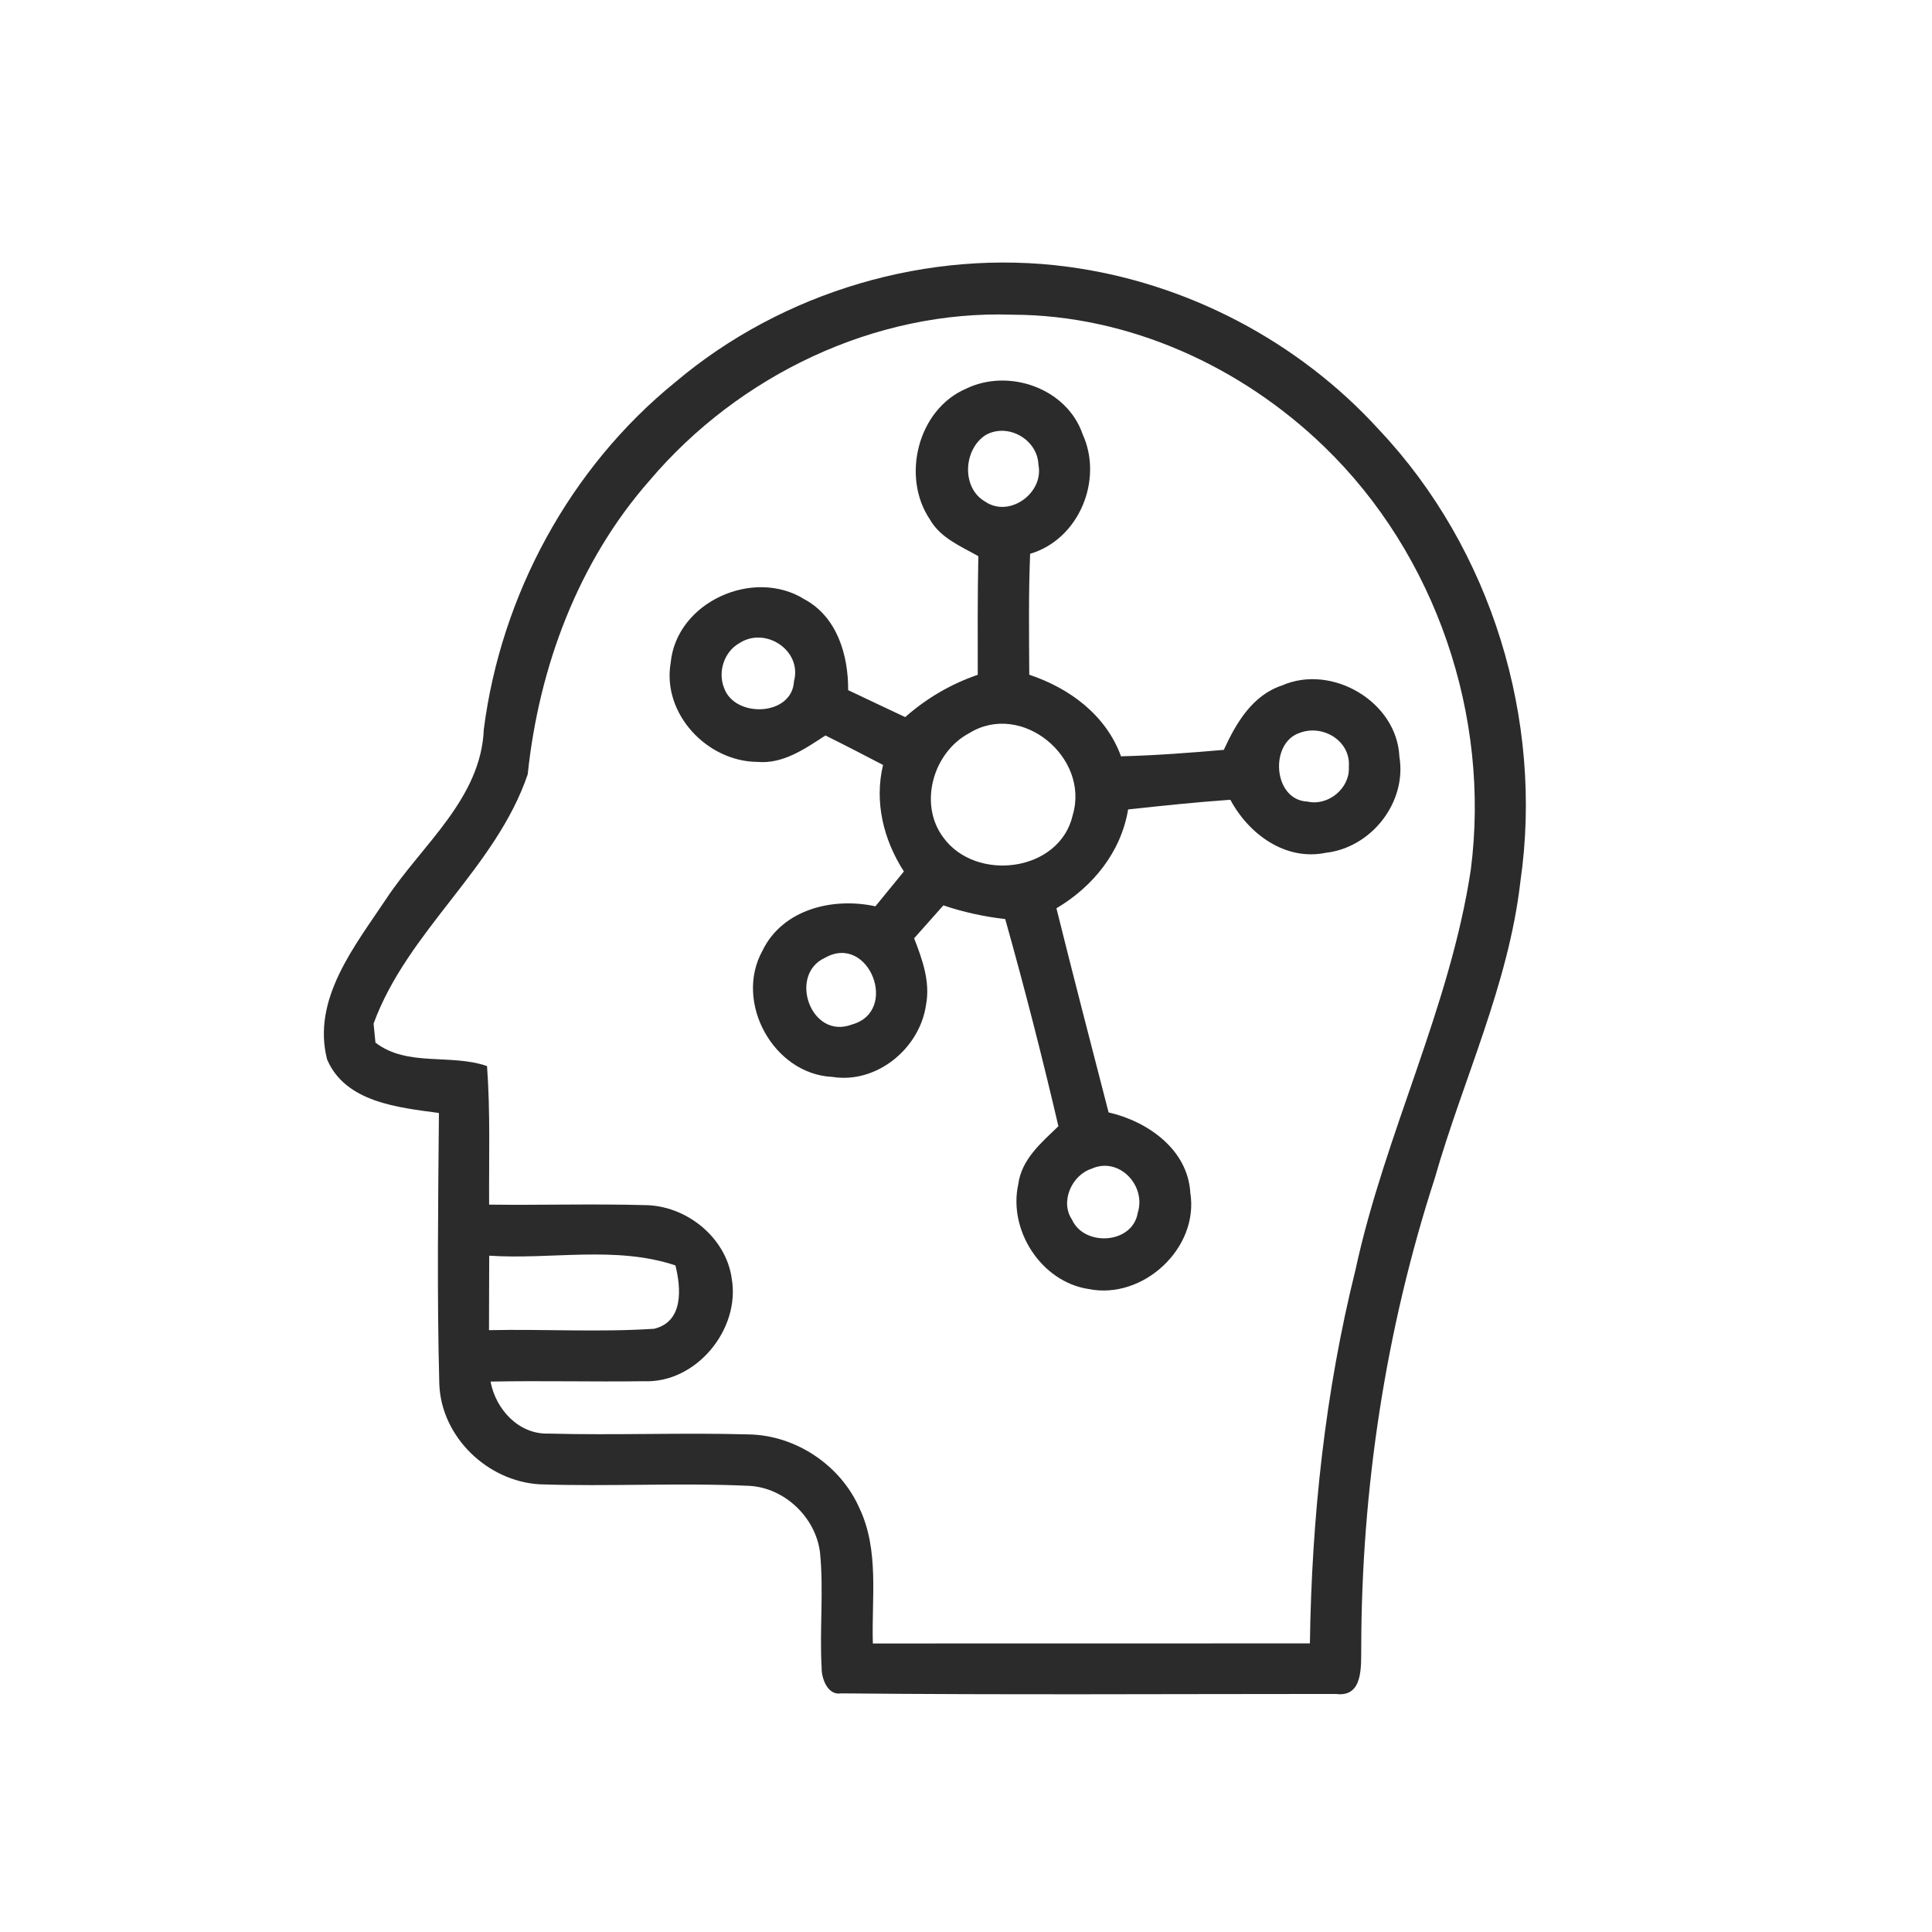
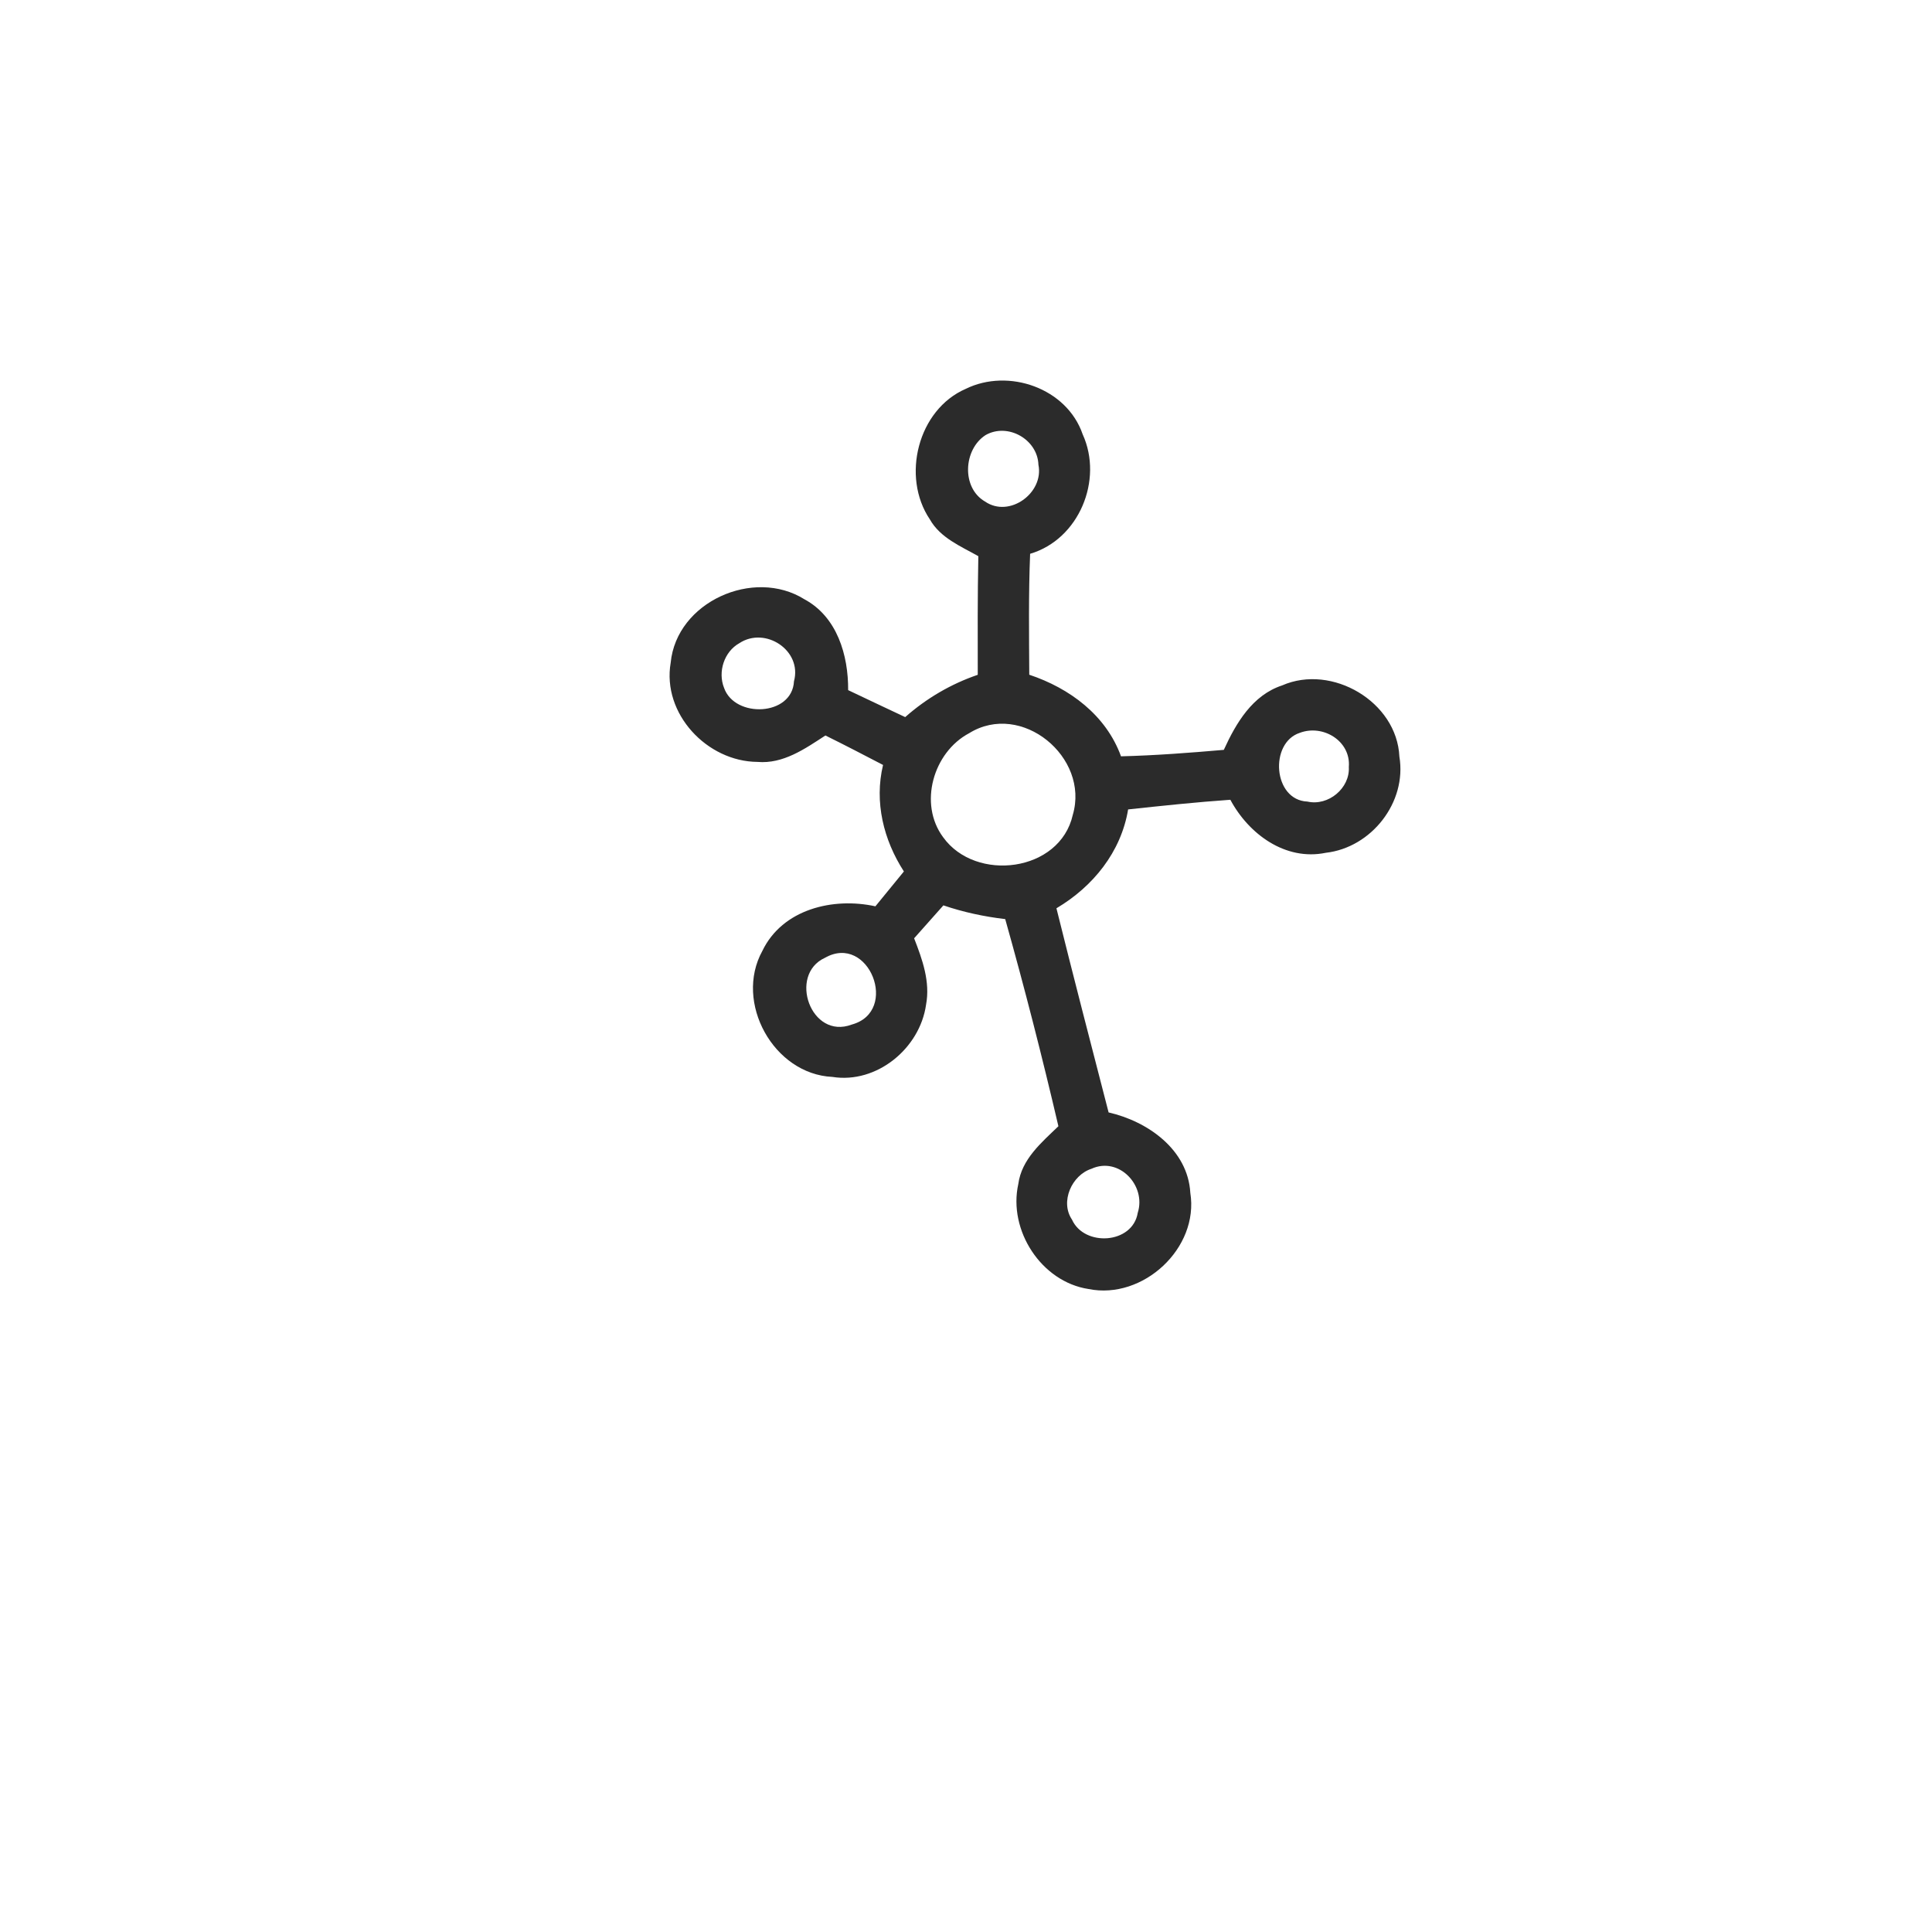
<svg xmlns="http://www.w3.org/2000/svg" width="47" height="47" viewBox="0 0 47 47" fill="none">
-   <path d="M16.429 9.296C19.037 7.092 22.591 6.037 25.979 6.49C28.865 6.873 31.592 8.303 33.55 10.457C36.28 13.35 37.556 17.514 36.987 21.444C36.699 23.957 35.591 26.26 34.902 28.669C33.709 32.348 33.122 36.215 33.115 40.08C33.108 40.525 33.172 41.299 32.498 41.209C28.487 41.209 24.473 41.234 20.46 41.195C20.133 41.251 19.983 40.829 19.988 40.573C19.935 39.64 20.041 38.703 19.949 37.772C19.847 36.916 19.085 36.188 18.219 36.146C16.524 36.068 14.826 36.167 13.131 36.109C11.862 36.038 10.733 34.958 10.687 33.67C10.629 31.473 10.659 29.273 10.678 27.076C9.694 26.942 8.402 26.82 7.957 25.772C7.582 24.302 8.635 23.01 9.399 21.861C10.268 20.548 11.703 19.428 11.77 17.74C12.189 14.474 13.868 11.373 16.429 9.296ZM15.812 11.678C14.066 13.658 13.11 16.231 12.838 18.836C12.064 21.119 9.915 22.642 9.088 24.901C9.1 25.019 9.123 25.249 9.134 25.364C9.908 25.961 10.968 25.627 11.848 25.935C11.931 27.057 11.892 28.181 11.899 29.305C13.158 29.321 14.418 29.282 15.678 29.317C16.683 29.319 17.664 30.095 17.802 31.109C18.012 32.343 16.934 33.656 15.662 33.601C14.418 33.619 13.177 33.585 11.933 33.61C12.062 34.285 12.615 34.898 13.345 34.875C14.966 34.919 16.59 34.849 18.212 34.895C19.357 34.914 20.446 35.642 20.907 36.688C21.395 37.715 21.2 38.883 21.234 39.981C24.779 39.979 28.322 39.981 31.866 39.979C31.91 36.918 32.237 33.857 32.977 30.883C33.691 27.578 35.273 24.517 35.78 21.16C36.264 17.424 34.932 13.493 32.217 10.869C30.203 8.918 27.467 7.665 24.641 7.656C21.28 7.536 17.972 9.135 15.812 11.678ZM11.901 30.547C11.899 31.15 11.896 31.756 11.896 32.359C13.234 32.33 14.58 32.413 15.915 32.325C16.632 32.15 16.57 31.341 16.431 30.784C14.978 30.298 13.405 30.648 11.901 30.547Z" fill="#2B2B2B" />
  <path d="M23.493 9.46C24.534 8.948 25.953 9.441 26.338 10.565C26.845 11.676 26.248 13.122 25.06 13.472C25.02 14.453 25.034 15.432 25.039 16.414C26.02 16.741 26.907 17.397 27.271 18.399C28.107 18.378 28.938 18.314 29.772 18.242C30.069 17.591 30.468 16.911 31.191 16.674C32.4 16.144 33.983 17.07 34.043 18.406C34.229 19.518 33.363 20.62 32.253 20.746C31.267 20.949 30.376 20.288 29.931 19.456C29.1 19.514 28.27 19.602 27.444 19.691C27.271 20.73 26.589 21.569 25.7 22.096C26.112 23.754 26.541 25.406 26.969 27.062C27.918 27.279 28.897 27.963 28.957 29.018C29.173 30.365 27.805 31.627 26.481 31.358C25.331 31.183 24.523 29.93 24.772 28.806C24.852 28.2 25.336 27.795 25.748 27.398C25.354 25.71 24.924 24.029 24.454 22.359C23.942 22.299 23.438 22.191 22.95 22.025C22.712 22.29 22.475 22.559 22.238 22.826C22.438 23.34 22.634 23.883 22.528 24.443C22.378 25.503 21.33 26.371 20.248 26.198C18.82 26.131 17.855 24.386 18.546 23.133C19.034 22.117 20.266 21.822 21.296 22.048C21.526 21.767 21.759 21.483 21.989 21.2C21.494 20.433 21.266 19.512 21.482 18.609C21.017 18.367 20.552 18.125 20.08 17.892C19.584 18.215 19.052 18.59 18.426 18.535C17.201 18.526 16.102 17.363 16.316 16.121C16.459 14.642 18.334 13.806 19.568 14.578C20.365 15.006 20.639 15.939 20.633 16.789C21.096 17.008 21.558 17.229 22.021 17.445C22.537 16.989 23.134 16.639 23.786 16.416C23.784 15.455 23.781 14.493 23.8 13.53C23.371 13.288 22.874 13.085 22.62 12.634C21.922 11.597 22.328 9.966 23.493 9.46ZM23.977 10.584C23.436 10.932 23.385 11.867 23.963 12.201C24.555 12.608 25.401 11.993 25.262 11.305C25.241 10.69 24.518 10.277 23.977 10.584ZM17.986 15.647C17.615 15.854 17.458 16.345 17.615 16.736C17.875 17.476 19.271 17.425 19.315 16.575C19.52 15.822 18.615 15.232 17.986 15.647ZM23.576 17.837C22.703 18.3 22.339 19.555 22.945 20.369C23.737 21.47 25.785 21.218 26.098 19.823C26.511 18.422 24.85 17.047 23.576 17.837ZM31.62 17.828C30.876 18.07 30.968 19.466 31.806 19.5C32.315 19.615 32.843 19.175 32.813 18.659C32.866 18.026 32.184 17.614 31.62 17.828ZM20.068 23.301C19.17 23.711 19.723 25.3 20.72 24.925C21.89 24.607 21.137 22.693 20.068 23.301ZM26.552 28.433C26.075 28.587 25.783 29.232 26.078 29.669C26.377 30.335 27.554 30.266 27.678 29.504C27.89 28.84 27.22 28.128 26.552 28.433Z" fill="#2B2B2B" />
</svg>